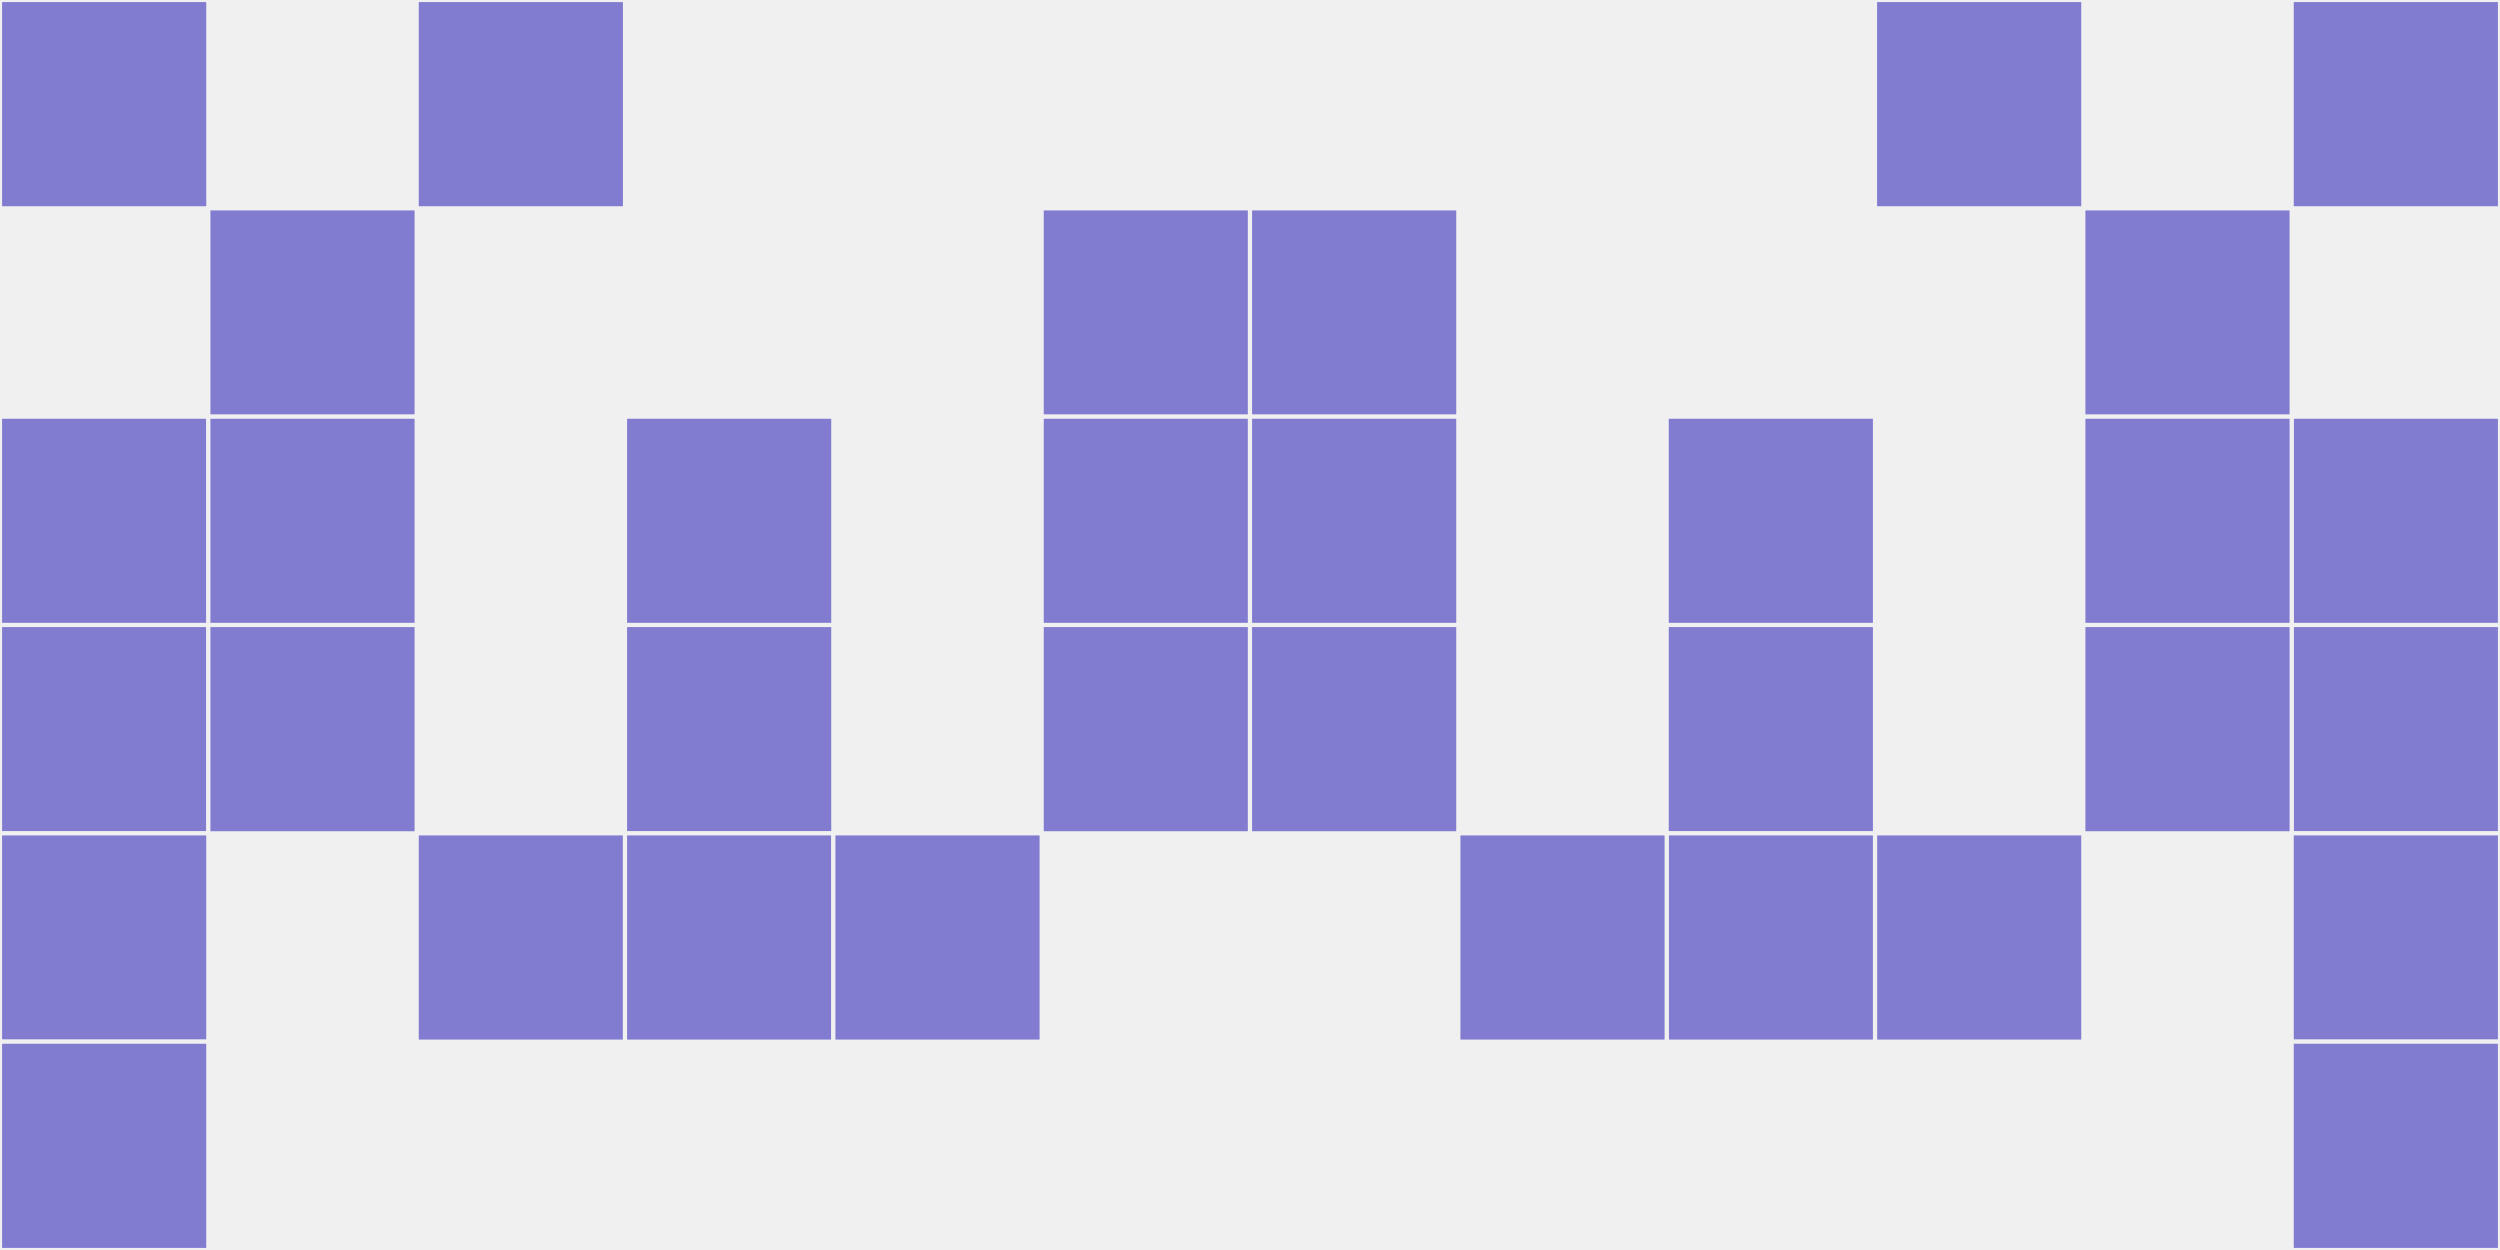
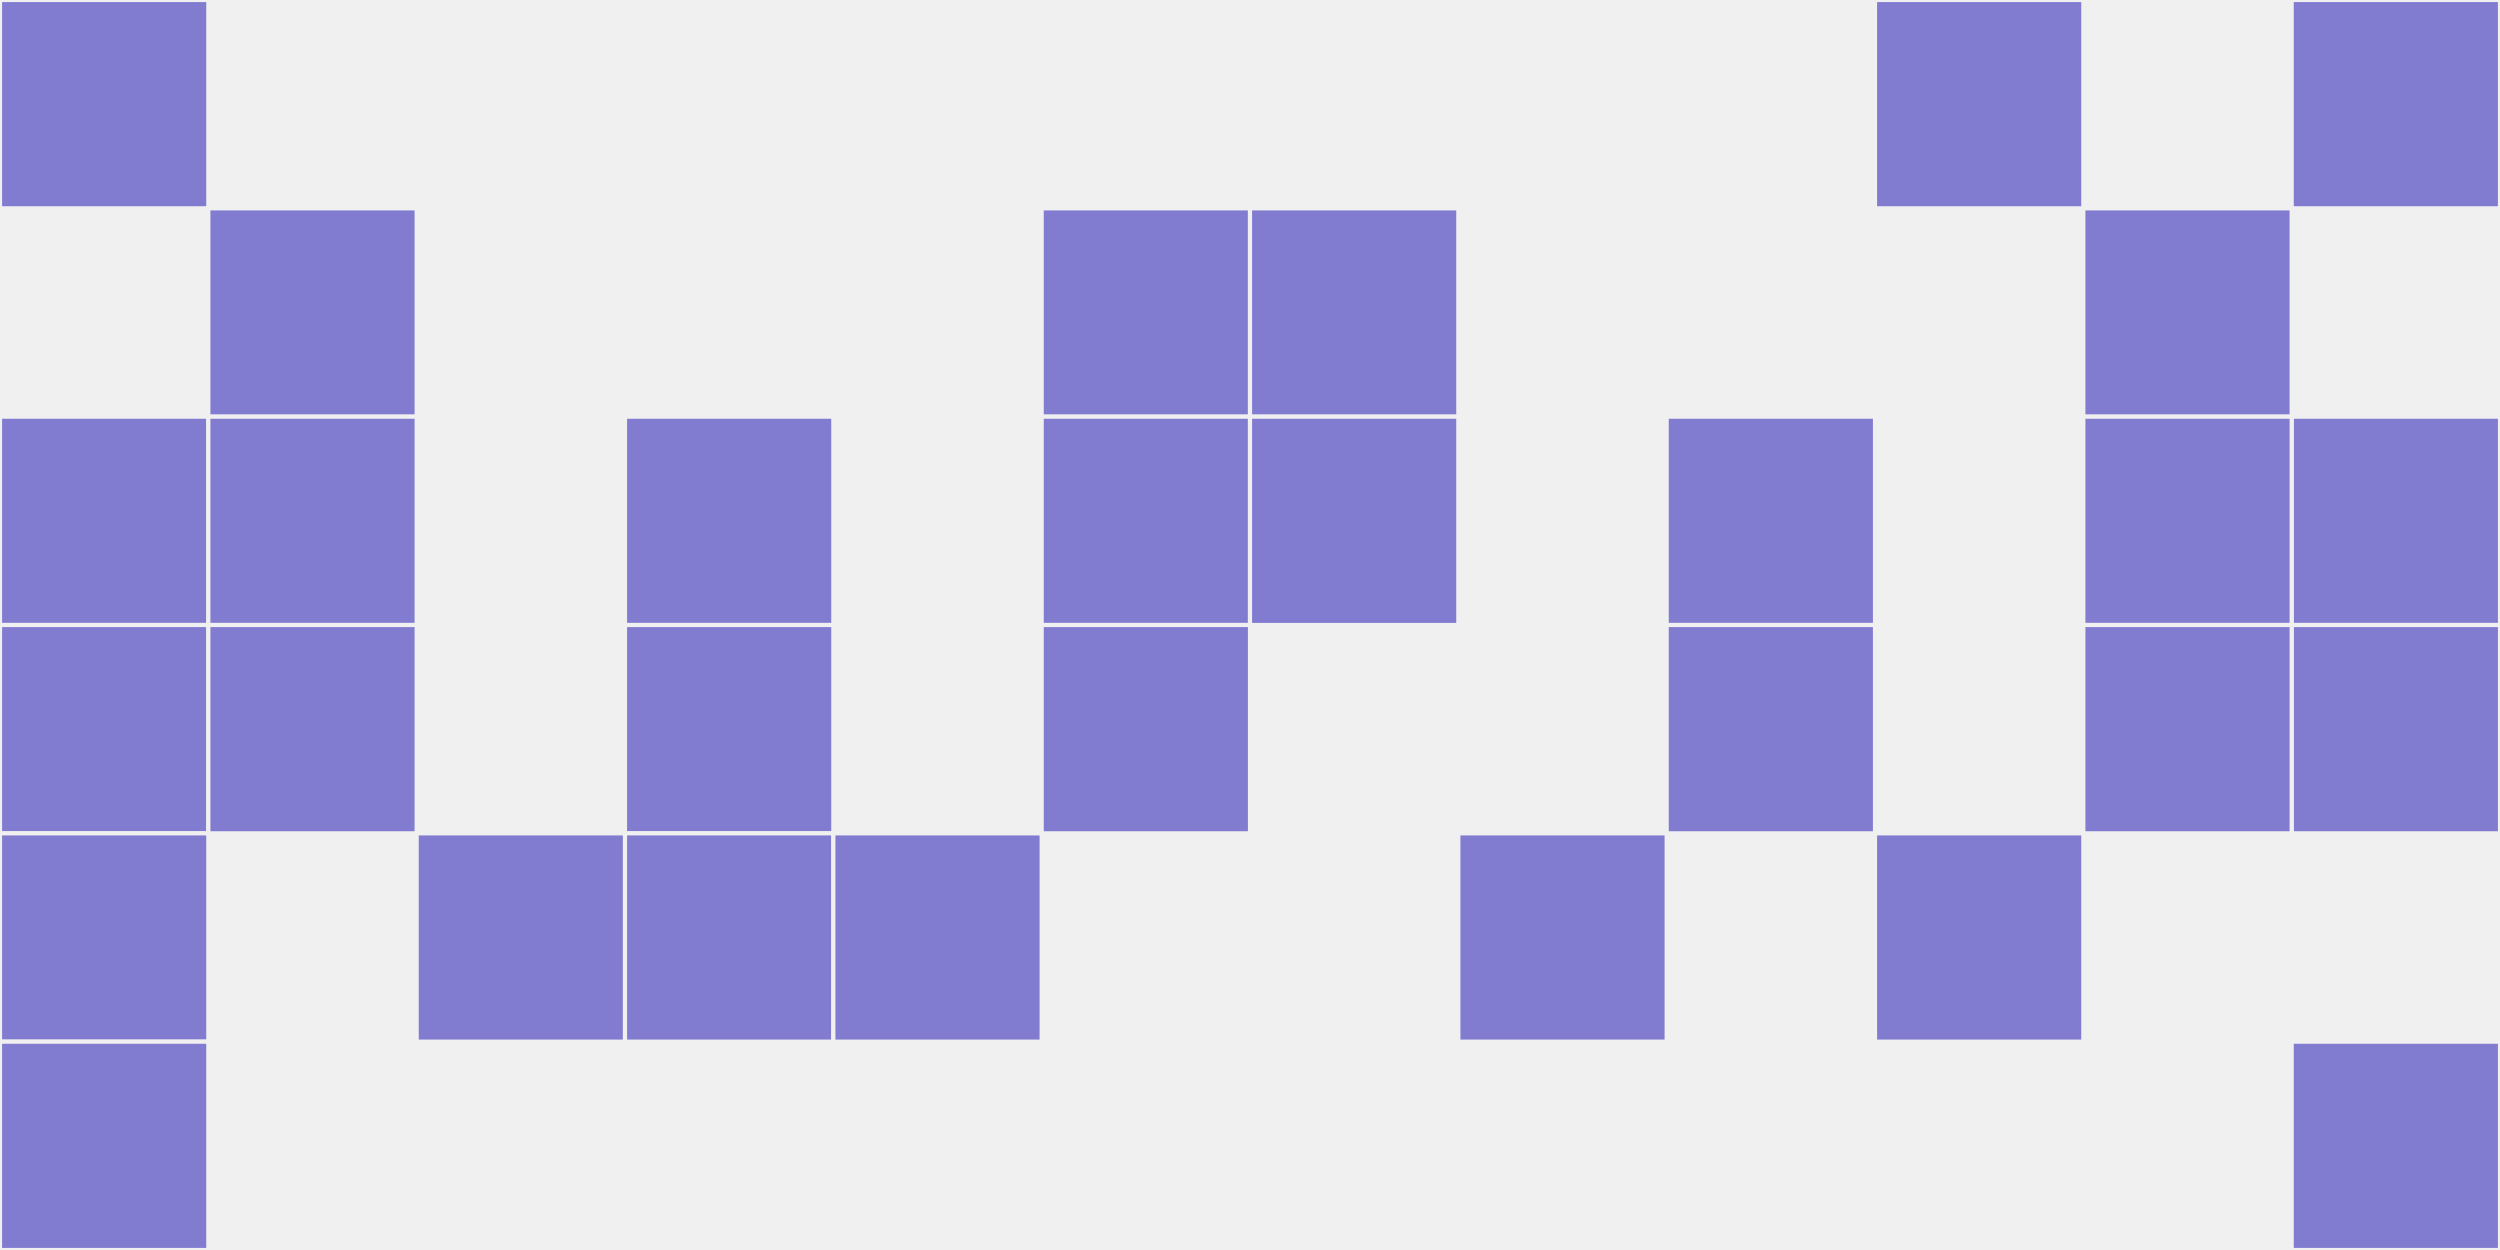
<svg xmlns="http://www.w3.org/2000/svg" width="12" height="6" viewBox="0 0 12 6" viewport-fill="red">
  <rect x="0" y="0" width="12" height="6" fill="#f0f0f0" />
  <rect x="0" y="0" width="1" height="1" fill="#827cd1" stroke="#f0f0f0" stroke-width="0.02" />
  <rect x="11" y="0" width="1" height="1" fill="#827cd1" stroke="#f0f0f0" stroke-width="0.02" />
  <rect x="0" y="2" width="1" height="1" fill="#827cd1" stroke="#f0f0f0" stroke-width="0.02" />
  <rect x="11" y="2" width="1" height="1" fill="#827cd1" stroke="#f0f0f0" stroke-width="0.02" />
  <rect x="0" y="3" width="1" height="1" fill="#827cd1" stroke="#f0f0f0" stroke-width="0.02" />
  <rect x="11" y="3" width="1" height="1" fill="#827cd1" stroke="#f0f0f0" stroke-width="0.02" />
  <rect x="0" y="4" width="1" height="1" fill="#827cd1" stroke="#f0f0f0" stroke-width="0.02" />
-   <rect x="11" y="4" width="1" height="1" fill="#827cd1" stroke="#f0f0f0" stroke-width="0.02" />
  <rect x="0" y="5" width="1" height="1" fill="#827cd1" stroke="#f0f0f0" stroke-width="0.02" />
  <rect x="11" y="5" width="1" height="1" fill="#827cd1" stroke="#f0f0f0" stroke-width="0.02" />
  <rect x="1" y="1" width="1" height="1" fill="#827cd1" stroke="#f0f0f0" stroke-width="0.02" />
  <rect x="10" y="1" width="1" height="1" fill="#827cd1" stroke="#f0f0f0" stroke-width="0.02" />
  <rect x="1" y="2" width="1" height="1" fill="#827cd1" stroke="#f0f0f0" stroke-width="0.02" />
  <rect x="10" y="2" width="1" height="1" fill="#827cd1" stroke="#f0f0f0" stroke-width="0.02" />
  <rect x="1" y="3" width="1" height="1" fill="#827cd1" stroke="#f0f0f0" stroke-width="0.02" />
  <rect x="10" y="3" width="1" height="1" fill="#827cd1" stroke="#f0f0f0" stroke-width="0.02" />
-   <rect x="2" y="0" width="1" height="1" fill="#827cd1" stroke="#f0f0f0" stroke-width="0.02" />
  <rect x="9" y="0" width="1" height="1" fill="#827cd1" stroke="#f0f0f0" stroke-width="0.02" />
  <rect x="2" y="4" width="1" height="1" fill="#827cd1" stroke="#f0f0f0" stroke-width="0.02" />
  <rect x="9" y="4" width="1" height="1" fill="#827cd1" stroke="#f0f0f0" stroke-width="0.02" />
  <rect x="3" y="2" width="1" height="1" fill="#827cd1" stroke="#f0f0f0" stroke-width="0.02" />
  <rect x="8" y="2" width="1" height="1" fill="#827cd1" stroke="#f0f0f0" stroke-width="0.02" />
  <rect x="3" y="3" width="1" height="1" fill="#827cd1" stroke="#f0f0f0" stroke-width="0.02" />
  <rect x="8" y="3" width="1" height="1" fill="#827cd1" stroke="#f0f0f0" stroke-width="0.02" />
  <rect x="3" y="4" width="1" height="1" fill="#827cd1" stroke="#f0f0f0" stroke-width="0.02" />
-   <rect x="8" y="4" width="1" height="1" fill="#827cd1" stroke="#f0f0f0" stroke-width="0.02" />
  <rect x="4" y="4" width="1" height="1" fill="#827cd1" stroke="#f0f0f0" stroke-width="0.02" />
  <rect x="7" y="4" width="1" height="1" fill="#827cd1" stroke="#f0f0f0" stroke-width="0.02" />
  <rect x="5" y="1" width="1" height="1" fill="#827cd1" stroke="#f0f0f0" stroke-width="0.02" />
  <rect x="6" y="1" width="1" height="1" fill="#827cd1" stroke="#f0f0f0" stroke-width="0.02" />
  <rect x="5" y="2" width="1" height="1" fill="#827cd1" stroke="#f0f0f0" stroke-width="0.02" />
  <rect x="6" y="2" width="1" height="1" fill="#827cd1" stroke="#f0f0f0" stroke-width="0.02" />
  <rect x="5" y="3" width="1" height="1" fill="#827cd1" stroke="#f0f0f0" stroke-width="0.02" />
-   <rect x="6" y="3" width="1" height="1" fill="#827cd1" stroke="#f0f0f0" stroke-width="0.02" />
</svg>